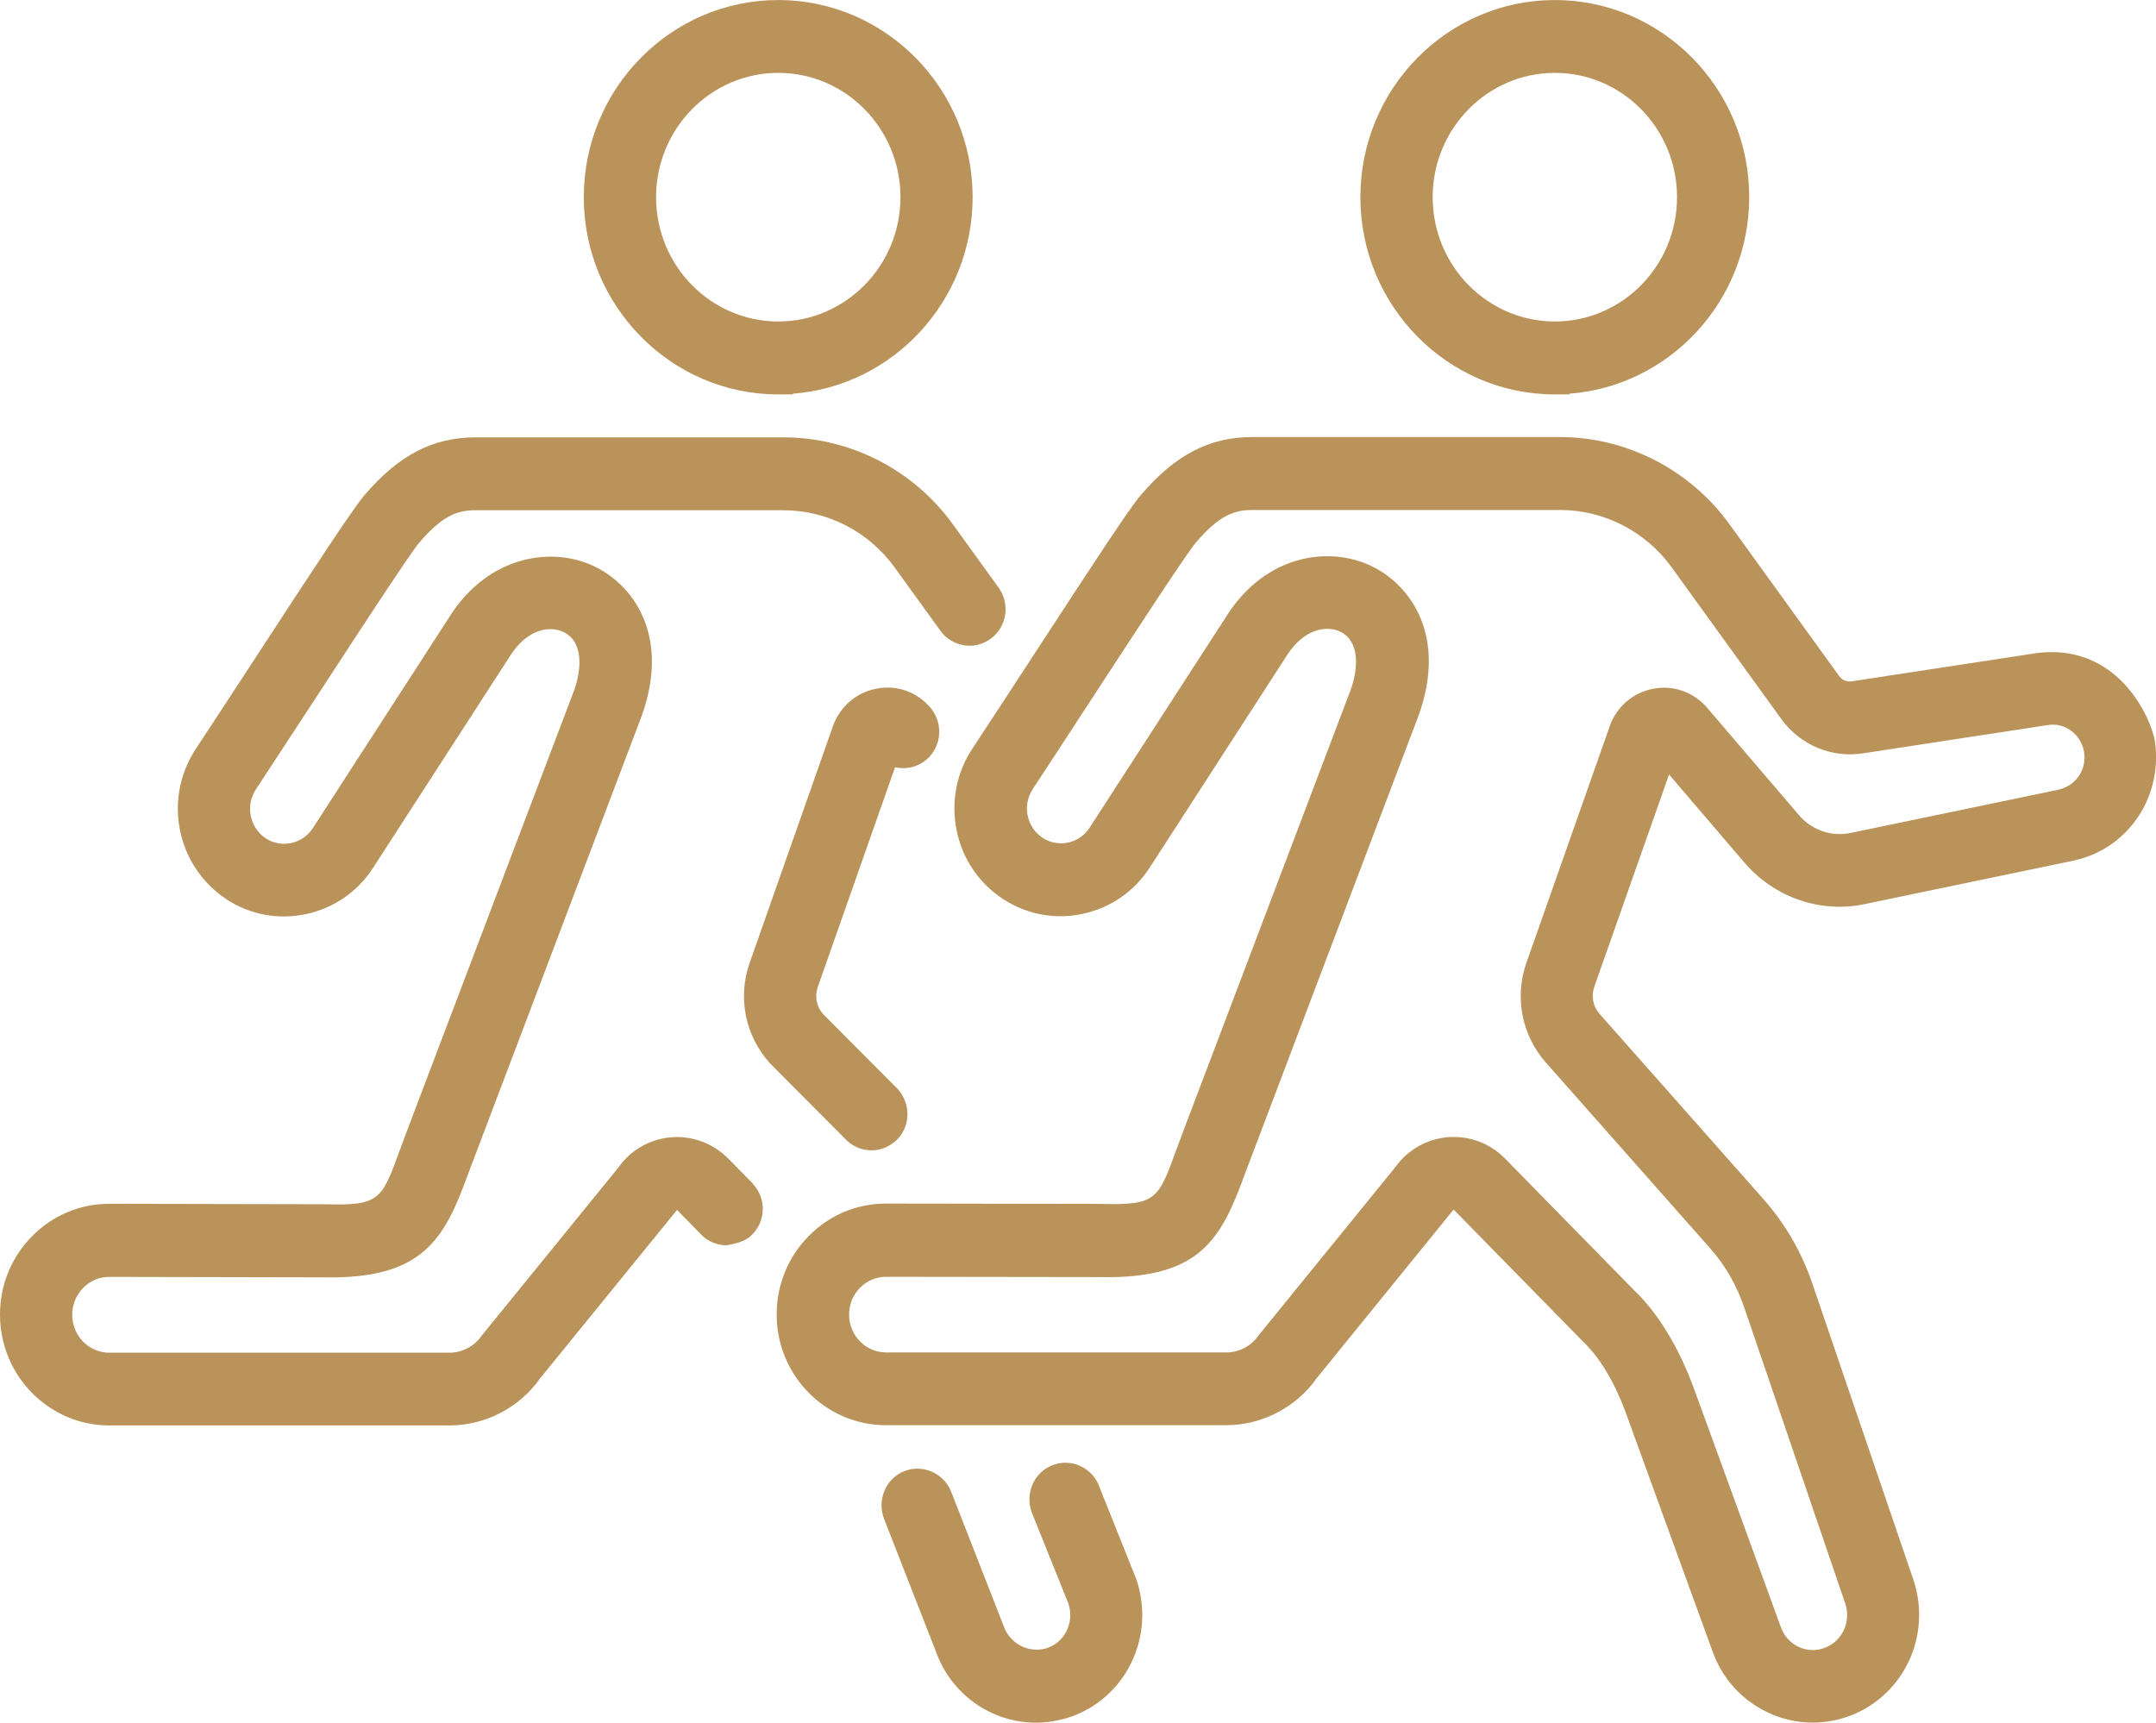
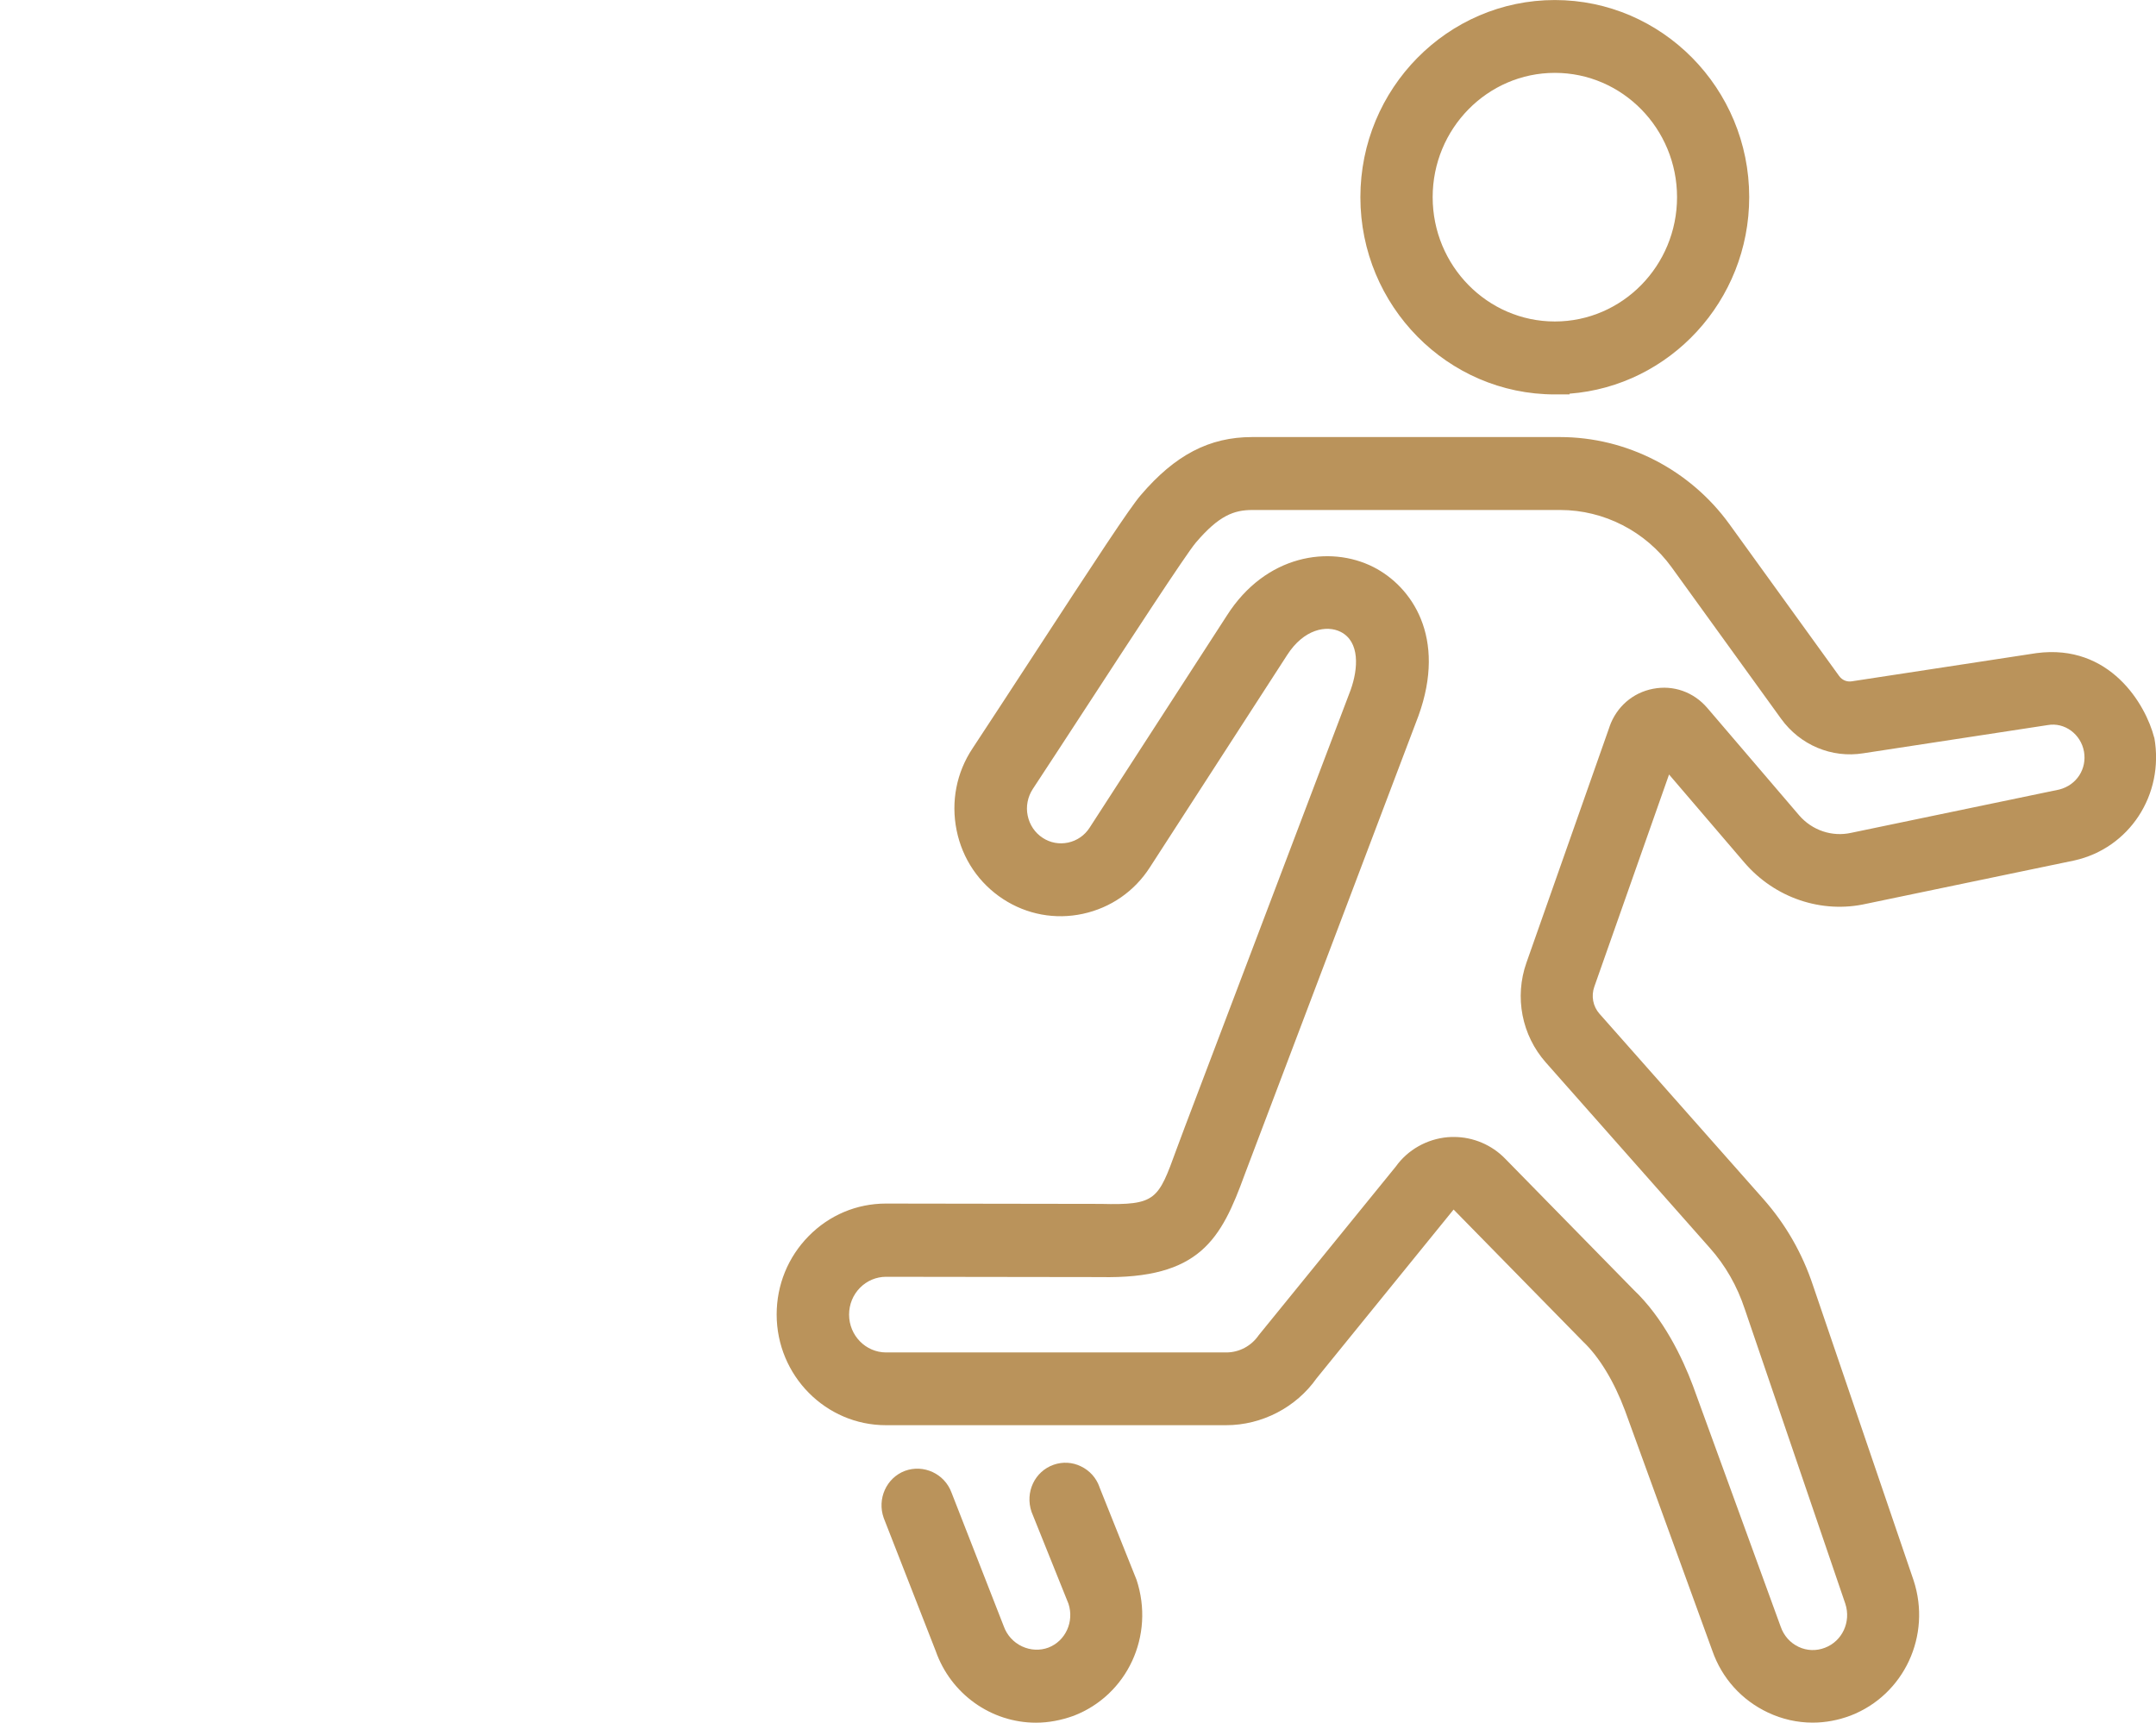
<svg xmlns="http://www.w3.org/2000/svg" id="Layer_1" version="1.2" viewBox="0 0 58.793 46.98">
  <path d="M58.745,20.119c-.232-.911-1.212-2.572-3.212-2.308l-5.036.769c-.131.021-.264-.031-.347-.148l-2.988-4.135c-1.077-1.489-2.805-2.378-4.621-2.378h-8.399c-1.163,0-2.1.489-3.034,1.584-.305.352-1.241,1.783-3.008,4.493-.577.886-1.141,1.747-1.58,2.414-.438.658-.591,1.451-.434,2.231.157.779.608,1.446,1.269,1.878.646.421,1.418.564,2.171.402.76-.163,1.41-.613,1.831-1.269l3.741-5.786c.454-.711,1.078-.828,1.462-.634.524.266.482.997.27,1.587l-4.518,11.909-.232.621c-.498,1.373-.555,1.52-2.062,1.482l-5.86-.009c-.796,0-1.545.315-2.108.889-.561.57-.871,1.329-.871,2.136,0,1.665,1.337,3.019,2.979,3.019h9.276c.981,0,1.911-.487,2.469-1.279l3.736-4.602,3.531,3.602c.44.417.846,1.086,1.143,1.881l2.382,6.551c.261.748.799,1.345,1.516,1.683.389.183.799.275,1.22.275.349,0,.696-.065,1.036-.193,1.457-.565,2.21-2.182,1.715-3.688l-2.741-8.036c-.291-.879-.746-1.674-1.355-2.362l-4.469-5.052c-.178-.201-.231-.483-.141-.738l2.038-5.787,2.054,2.401c.829.967,2.11,1.4,3.326,1.124l5.669-1.18c1.499-.331,2.461-1.79,2.184-3.35ZM43.894,19.811l-2.268,6.44c-.332.939-.129,1.982.529,2.725l4.469,5.054c.428.48.749,1.043.957,1.675l2.741,8.034c.159.49-.084,1.016-.556,1.196-.236.092-.492.083-.717-.023-.232-.109-.406-.305-.492-.555l-2.394-6.572c-.289-.767-.806-1.844-1.611-2.608l-3.506-3.578c-.365-.377-.875-.593-1.397-.593-.058,0-.11.001-.17.006-.57.049-1.092.347-1.414.798l-3.74,4.601c-.202.295-.532.471-.885.471h-9.276c-.557,0-1.01-.462-1.01-1.031,0-.277.105-.537.298-.733.19-.192.443-.299.711-.299l5.842.008c2.715.056,3.293-1.027,3.939-2.803l4.737-12.504c.774-2.14-.18-3.523-1.23-4.057-1.188-.602-2.938-.339-3.996,1.325l-3.741,5.782c-.135.211-.343.355-.587.408-.243.051-.488.006-.693-.129-.211-.137-.357-.352-.41-.607-.052-.25-.001-.51.141-.728.385-.584.864-1.319,1.367-2.09l.22-.337c.969-1.487,2.591-3.977,2.856-4.288.634-.745,1.045-.891,1.542-.891h8.399c1.191,0,2.325.583,3.033,1.559l2.988,4.135c.52.719,1.382,1.079,2.243.94l5.023-.768c.468-.085.909.251.993.722.082.468-.195.911-.673,1.035l-5.672,1.18c-.523.118-1.069-.066-1.424-.478l-2.506-2.93c-.371-.431-.92-.628-1.477-.519-.551.105-.994.489-1.185,1.027Z" fill="#ba935b" />
  <path d="M42.4,10.755h.4v-.019c2.736-.208,4.9-2.533,4.9-5.362,0-2.963-2.378-5.373-5.301-5.373s-5.302,2.412-5.302,5.377,2.379,5.378,5.302,5.378ZM39.068,5.377c0-1.869,1.494-3.39,3.332-3.39s3.332,1.52,3.332,3.39-1.494,3.39-3.332,3.39-3.332-1.52-3.332-3.39Z" fill="#ba935b" />
  <path d="M29.982,40.551c-.088-.249-.267-.448-.504-.562-.234-.116-.502-.13-.747-.044-.511.18-.784.745-.602,1.283l1.008,2.508c.16.49-.082,1.016-.547,1.195-.231.086-.488.075-.72-.033-.232-.108-.413-.306-.5-.553l-1.424-3.644c-.189-.51-.757-.777-1.27-.589-.502.19-.763.761-.578,1.283l1.419,3.631c.41,1.168,1.509,1.953,2.733,1.953.341,0,.685-.064,1.033-.19,1.458-.565,2.213-2.183,1.71-3.707l-1.013-2.532Z" fill="#ba935b" />
-   <path d="M20.534,32.281l-.671-.682c-.415-.42-.99-.636-1.574-.584-.572.05-1.092.352-1.409.803l-3.74,4.6c-.202.295-.532.471-.885.471H2.979c-.557,0-1.01-.464-1.01-1.035,0-.274.106-.535.3-.734.186-.192.439-.298.709-.298l5.842.012c2.708.054,3.292-1.028,3.938-2.801l4.738-12.502c.773-2.141-.18-3.523-1.23-4.057-1.181-.601-2.935-.337-3.996,1.326l-3.736,5.78c-.137.211-.346.356-.589.409-.24.053-.486.009-.69-.122-.273-.18-.435-.482-.435-.81,0-.19.054-.37.159-.532l1.618-2.47c1.087-1.668,2.576-3.951,2.829-4.249.633-.745,1.045-.891,1.542-.891h8.399c1.192,0,2.325.582,3.029,1.559l1.247,1.725c.154.216.384.356.644.397.26.045.521-.023.735-.182.435-.322.529-.944.211-1.387l-1.246-1.725c-1.071-1.487-2.799-2.375-4.621-2.375h-8.399c-1.167,0-2.103.489-3.036,1.586-.311.367-1.334,1.925-2.979,4.447-.588.901-1.163,1.783-1.611,2.46-.321.487-.491,1.052-.491,1.633,0,1.001.497,1.926,1.332,2.475.644.421,1.415.56,2.166.399.76-.163,1.41-.613,1.831-1.269l3.741-5.786c.455-.713,1.075-.827,1.462-.629.524.264.483.996.273,1.586l-4.518,11.908-.231.618c-.498,1.372-.551,1.53-2.063,1.485l-5.86-.012c-.8,0-1.549.315-2.111.887C.309,34.287,0,35.044,0,35.85,0,37.517,1.336,38.873,2.979,38.873h9.276c.981,0,1.911-.487,2.469-1.279l3.739-4.599.655.671c.186.19.435.295.699.295.258-.05.515-.105.693-.292.381-.379.387-.997.017-1.388h.007Z" fill="#ba935b" />
-   <path d="M23.765,31.371c.236,0,.468-.089.657-.254.404-.364.438-.993.059-1.418l-2.038-2.047c-.178-.201-.232-.483-.142-.738l2.107-5.991c.05.011.1.019.151.022.26.022.519-.067.719-.242.403-.355.448-.981.1-1.397-.367-.435-.915-.636-1.476-.526-.553.105-.998.489-1.19,1.027l-2.264,6.436c-.338.941-.136,1.988.542,2.747l2.04,2.049c.189.211.456.332.734.332Z" fill="#ba935b" />
-   <path d="M21.223,10.755h.4v-.019c2.736-.208,4.9-2.533,4.9-5.362,0-2.963-2.378-5.373-5.301-5.373s-5.302,2.412-5.302,5.377,2.379,5.378,5.302,5.378ZM17.891,5.377c0-1.869,1.494-3.39,3.332-3.39s3.332,1.52,3.332,3.39-1.494,3.39-3.332,3.39-3.332-1.52-3.332-3.39Z" fill="#ba935b" />
</svg>